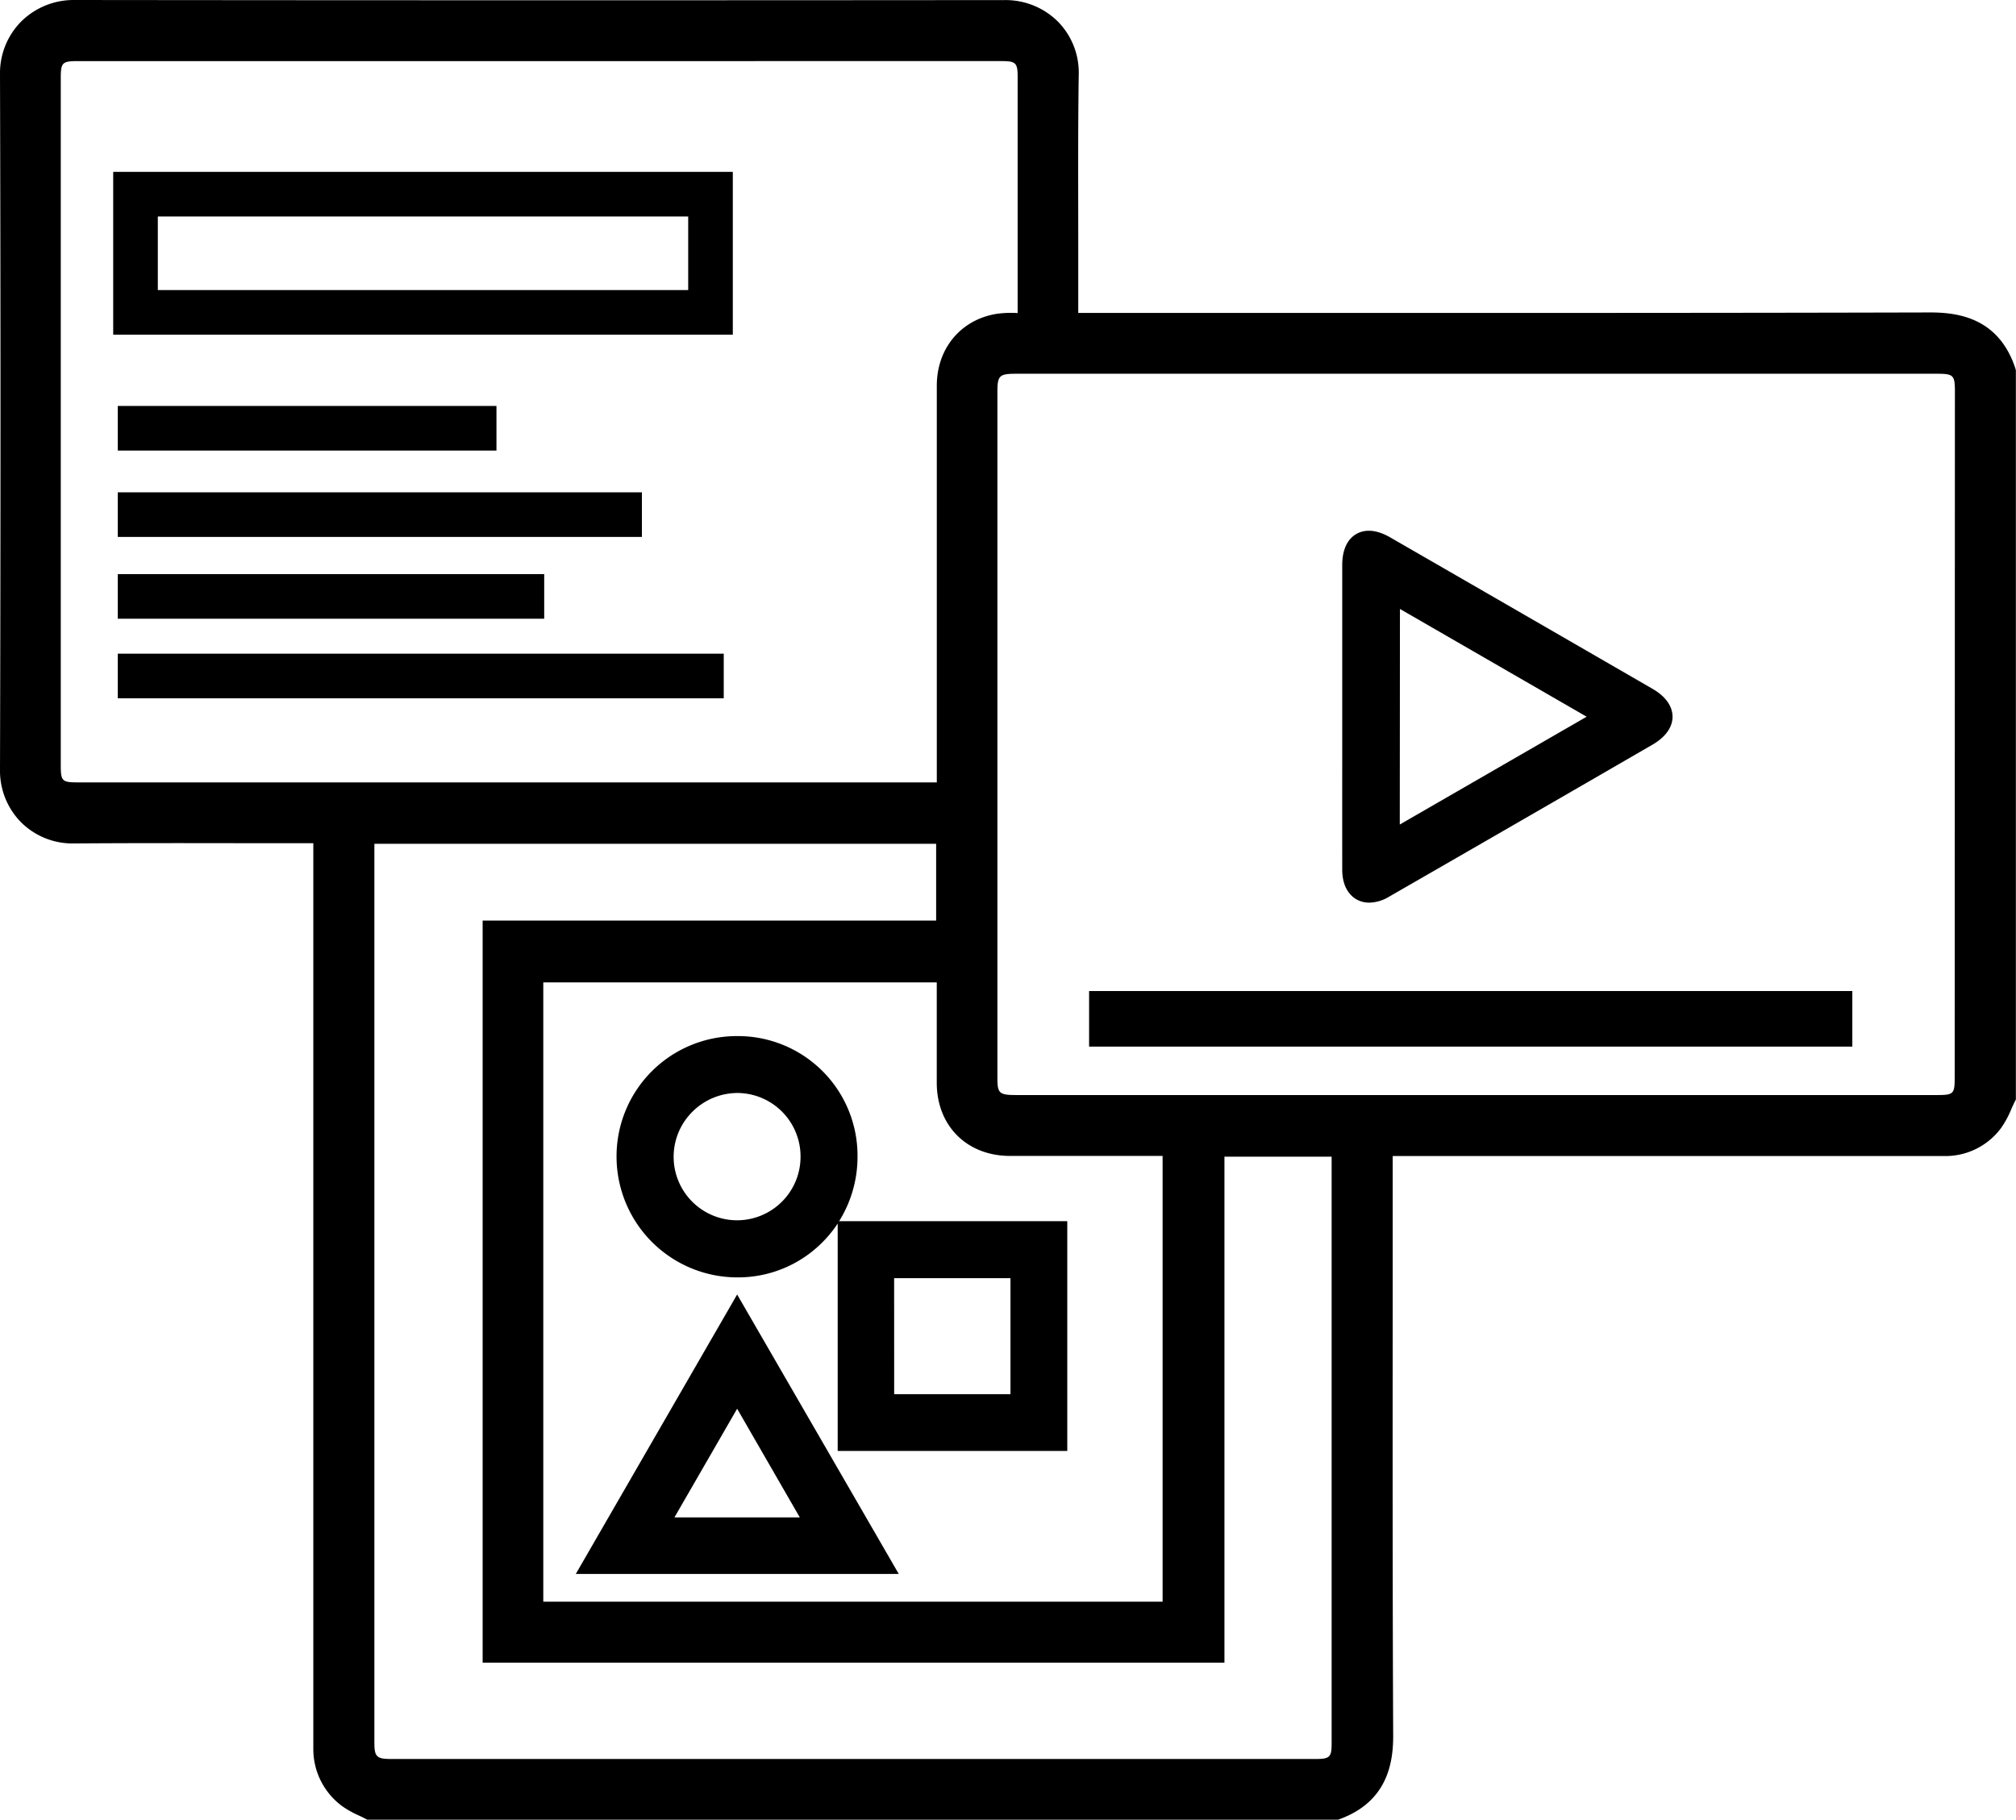
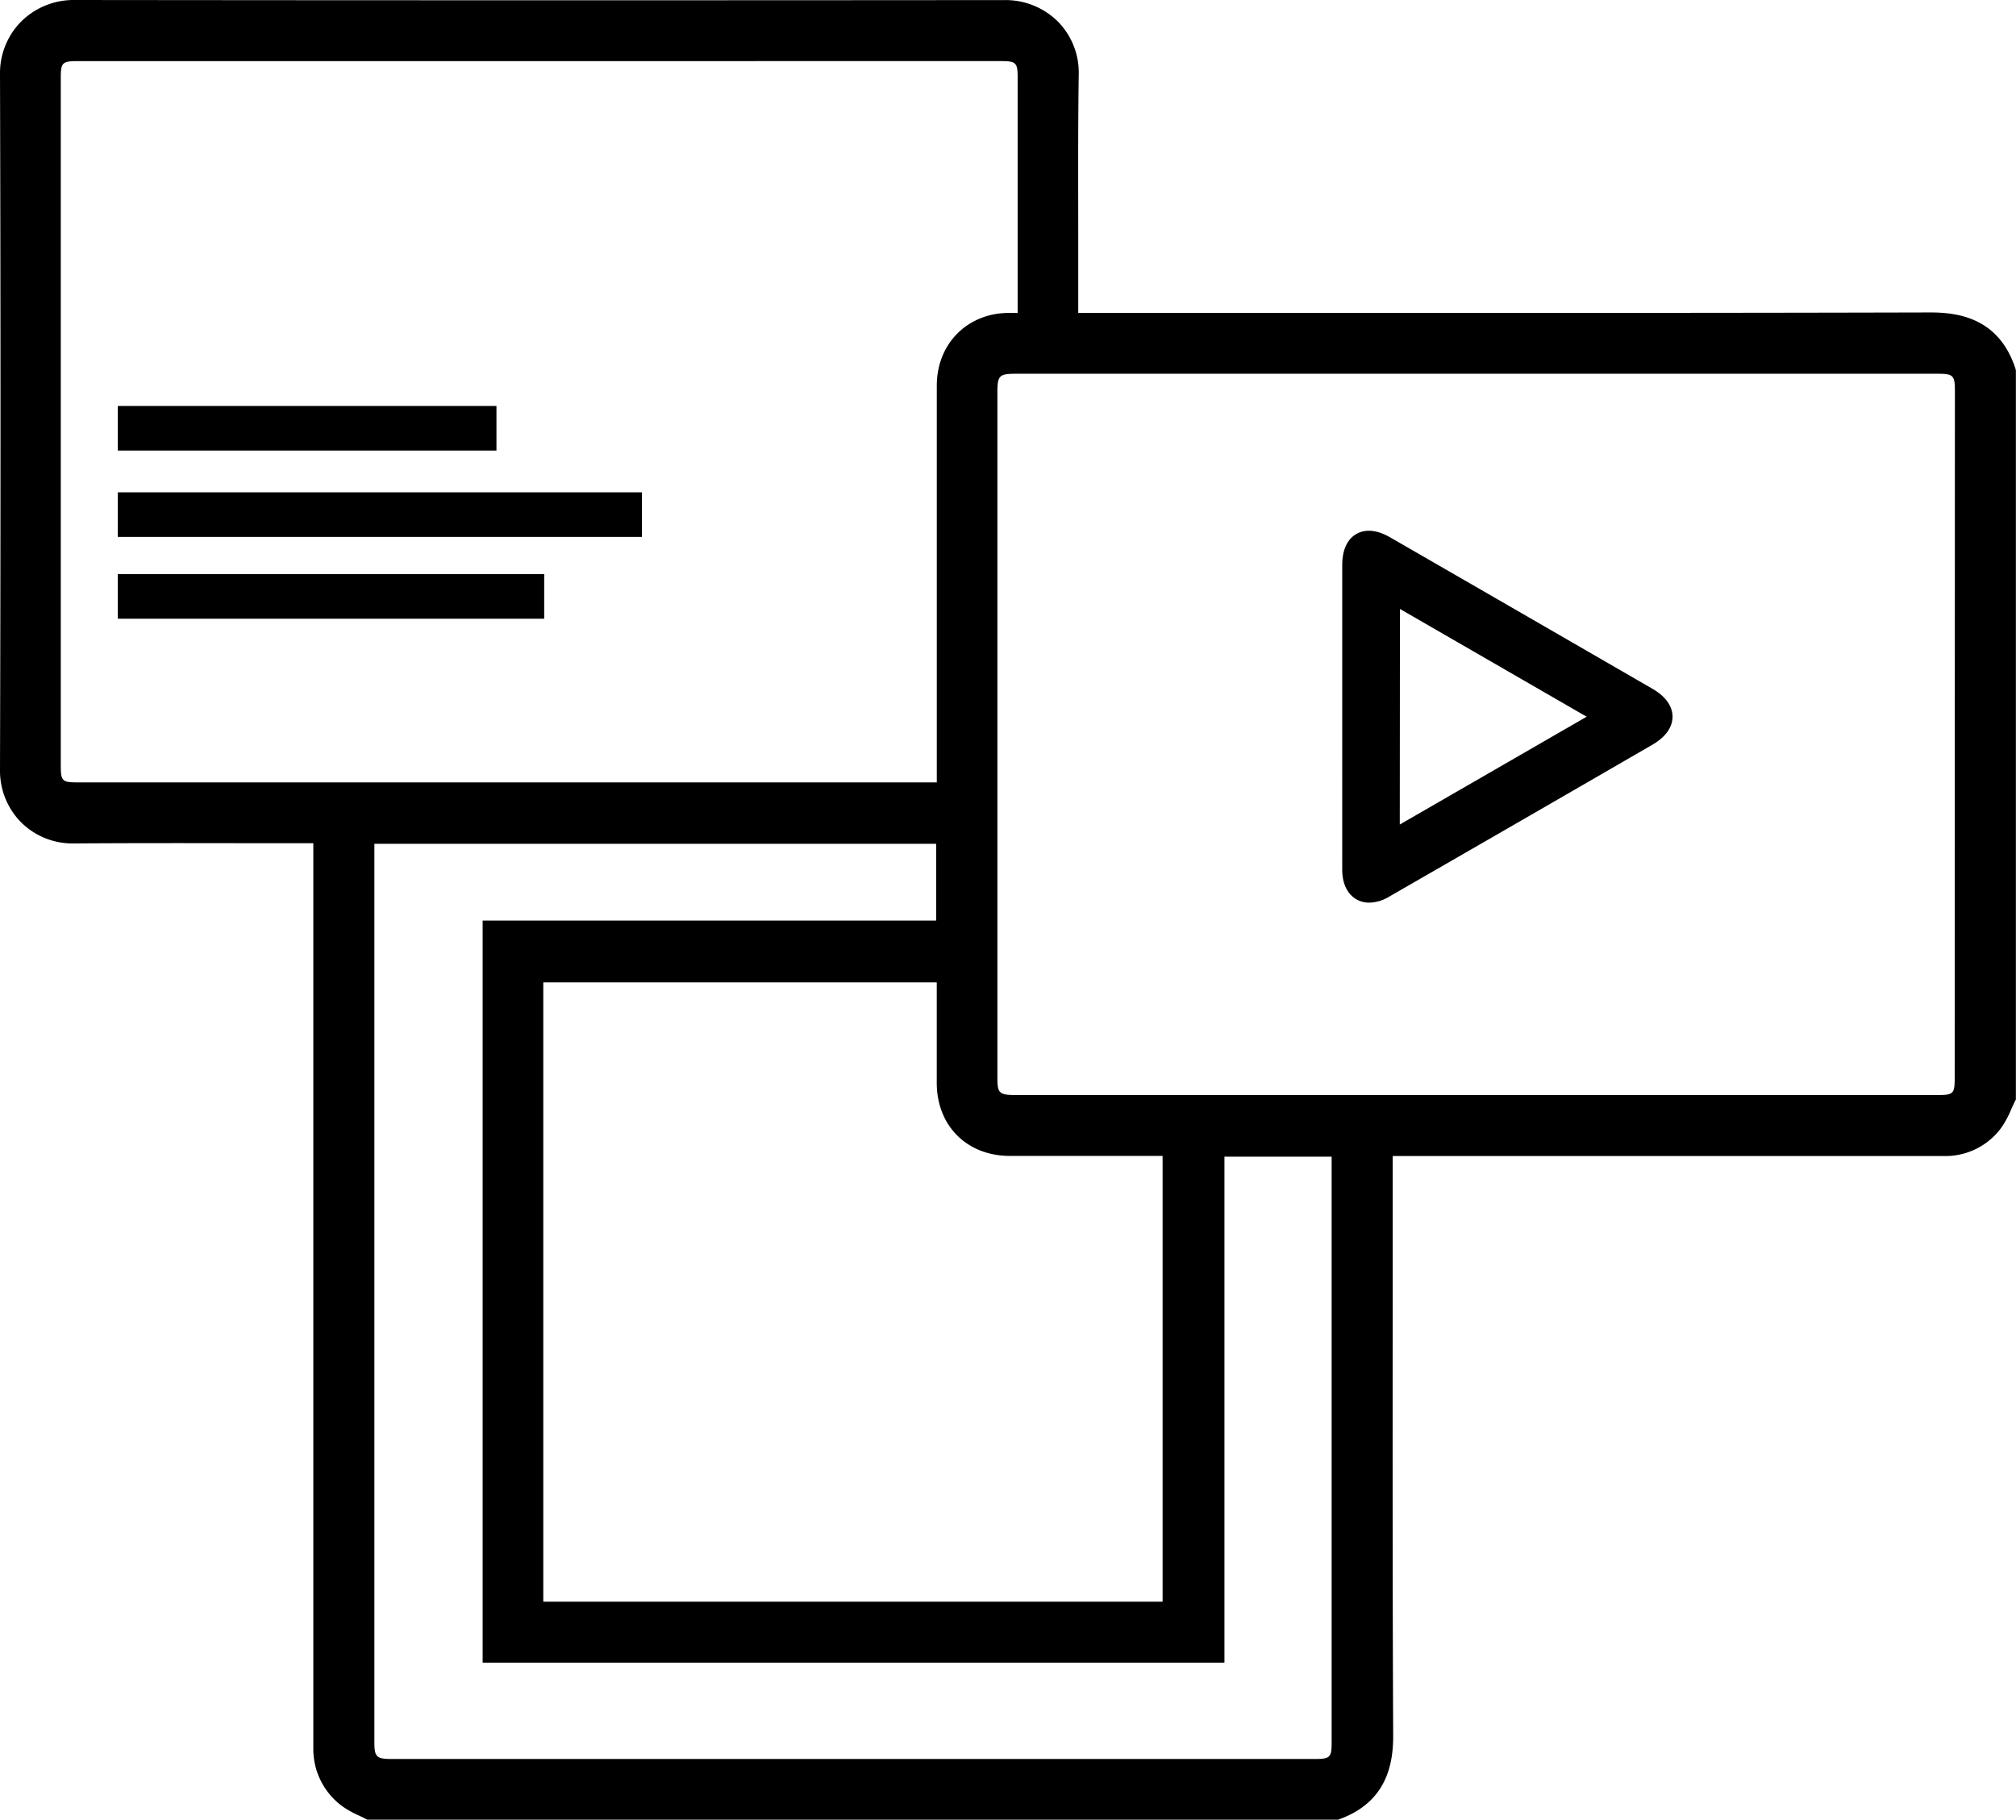
<svg xmlns="http://www.w3.org/2000/svg" viewBox="0 0 489 441.39">
  <title>counter_1_icon_4</title>
  <g id="Capa_2" data-name="Capa 2">
    <g id="Capa_1-2" data-name="Capa 1">
      <path d="M488.85,89.36c-4-12.12-13.65-13.57-20.63-13.57h-.13c-52.4.14-105.68.12-157.2.11H261.54v-.6q0-8.31,0-16.62c0-13.32-.08-27.08.12-40.61a17.63,17.63,0,0,0-5-12.78,18,18,0,0,0-13-5.27h0C163.16.09,89.38.08,18.09,0A18.08,18.08,0,0,0,5.15,5.21,17.77,17.77,0,0,0,0,17.94C.16,72.68.16,129.47,0,186.74a17.79,17.79,0,0,0,5.17,12.78,17.7,17.7,0,0,0,12.7,5.07c13.69-.1,27.63-.08,41.1-.06l16.7,0H76v212c0,.77,0,1.55,0,2.32,0,1.77,0,3.59,0,5.41a17.15,17.15,0,0,0,7.21,14,24.21,24.21,0,0,0,3.79,2.1c.49.23,1,.47,1.47.72l.65.34H324.49l.5-.18c11.66-4.29,13-13.8,12.94-20.58-.16-34.66-.14-69.9-.12-104q0-17.93,0-35.86v-.39h30.72q51.43,0,102.86,0h0a16.77,16.77,0,0,0,13.93-6.71,22.71,22.71,0,0,0,2.51-4.6c.27-.6.53-1.19.82-1.77l.32-.63V89.82Zm-470,100.42c-3.8,0-4.11-.31-4.11-4.19q0-83.32,0-166.65c0-3.78.35-4.12,4.21-4.12H242.92c3.48,0,3.92.43,3.92,3.84q0,20.74,0,41.48v15.8a25.67,25.67,0,0,0-5,.17c-8.74,1.37-14.61,8.38-14.61,17.44q0,35.9,0,71.8v24.43ZM245,280.39h37V388.51H131.78V238.29h95.44q0,6,0,12,0,6.2,0,12.4C227.25,273.12,234.54,280.38,245,280.39ZM323,422.84c0,3.4-.44,3.83-3.93,3.83H94.91c-3.56,0-4.1-.52-4.1-4q0-109,0-218H227.07V223.3h-110v180H297V280.57H323Zm151.13-161.5c0,4-.24,4.28-4.31,4.28H246.49c-4.3,0-4.56-.5-4.56-4.4q0-83,0-166.1c0-4,.42-4.46,4.54-4.46H469.85c4,0,4.33.36,4.33,4.31Z" />
      <path d="M325.57,210.91c0,4.57,2.15,6.49,3.43,7.23a6.25,6.25,0,0,0,3.14.81,9.58,9.58,0,0,0,4.79-1.44q32-18.41,63.88-36.87c4-2.33,4.88-5,4.88-6.78s-.85-4.46-4.88-6.79Q369,148.68,337.17,130.33c-4-2.28-6.63-1.69-8.18-.8s-3.41,2.93-3.42,7.53q0,12.94,0,25.87V184.4Q325.56,197.65,325.57,210.91Zm14-63.2,45.29,26.14L339.53,200Z" />
-       <rect x="264.17" y="240.39" width="185.13" height="13.48" />
-       <path d="M139.67,381.78H218L178.8,314Zm23.92-13.71,15.21-26.36L194,368.07Z" />
-       <path d="M208,280.49h0a29,29,0,0,0-29.26-29.17h0a29.17,29.17,0,0,0-29.19,29.34,29.32,29.32,0,0,0,29.35,29.19h0a28.84,28.84,0,0,0,20.64-8.57,29.24,29.24,0,0,0,3.65-4.49v55.16h55.69V296.21H203.54A29.5,29.5,0,0,0,208,280.49Zm-13.82.15A15.41,15.41,0,0,1,178.87,296h0a15.4,15.4,0,0,1-10.91-26.34,15.52,15.52,0,0,1,11-4.54H179a15.4,15.4,0,0,1,15.18,15.5Zm22.7,29.4H245.1v28.14H216.89Z" />
-       <path d="M27.46,81.18H177.75V41.69H27.46ZM38.28,52.51H166.93V70.36H38.28Z" />
      <rect x="28.57" y="98.47" width="91.85" height="10.82" />
      <rect x="28.57" y="119.42" width="127.13" height="10.82" />
      <rect x="28.57" y="139.26" width="103.43" height="10.82" />
-       <rect x="28.57" y="158.56" width="146.98" height="10.82" />
    </g>
  </g>
</svg>